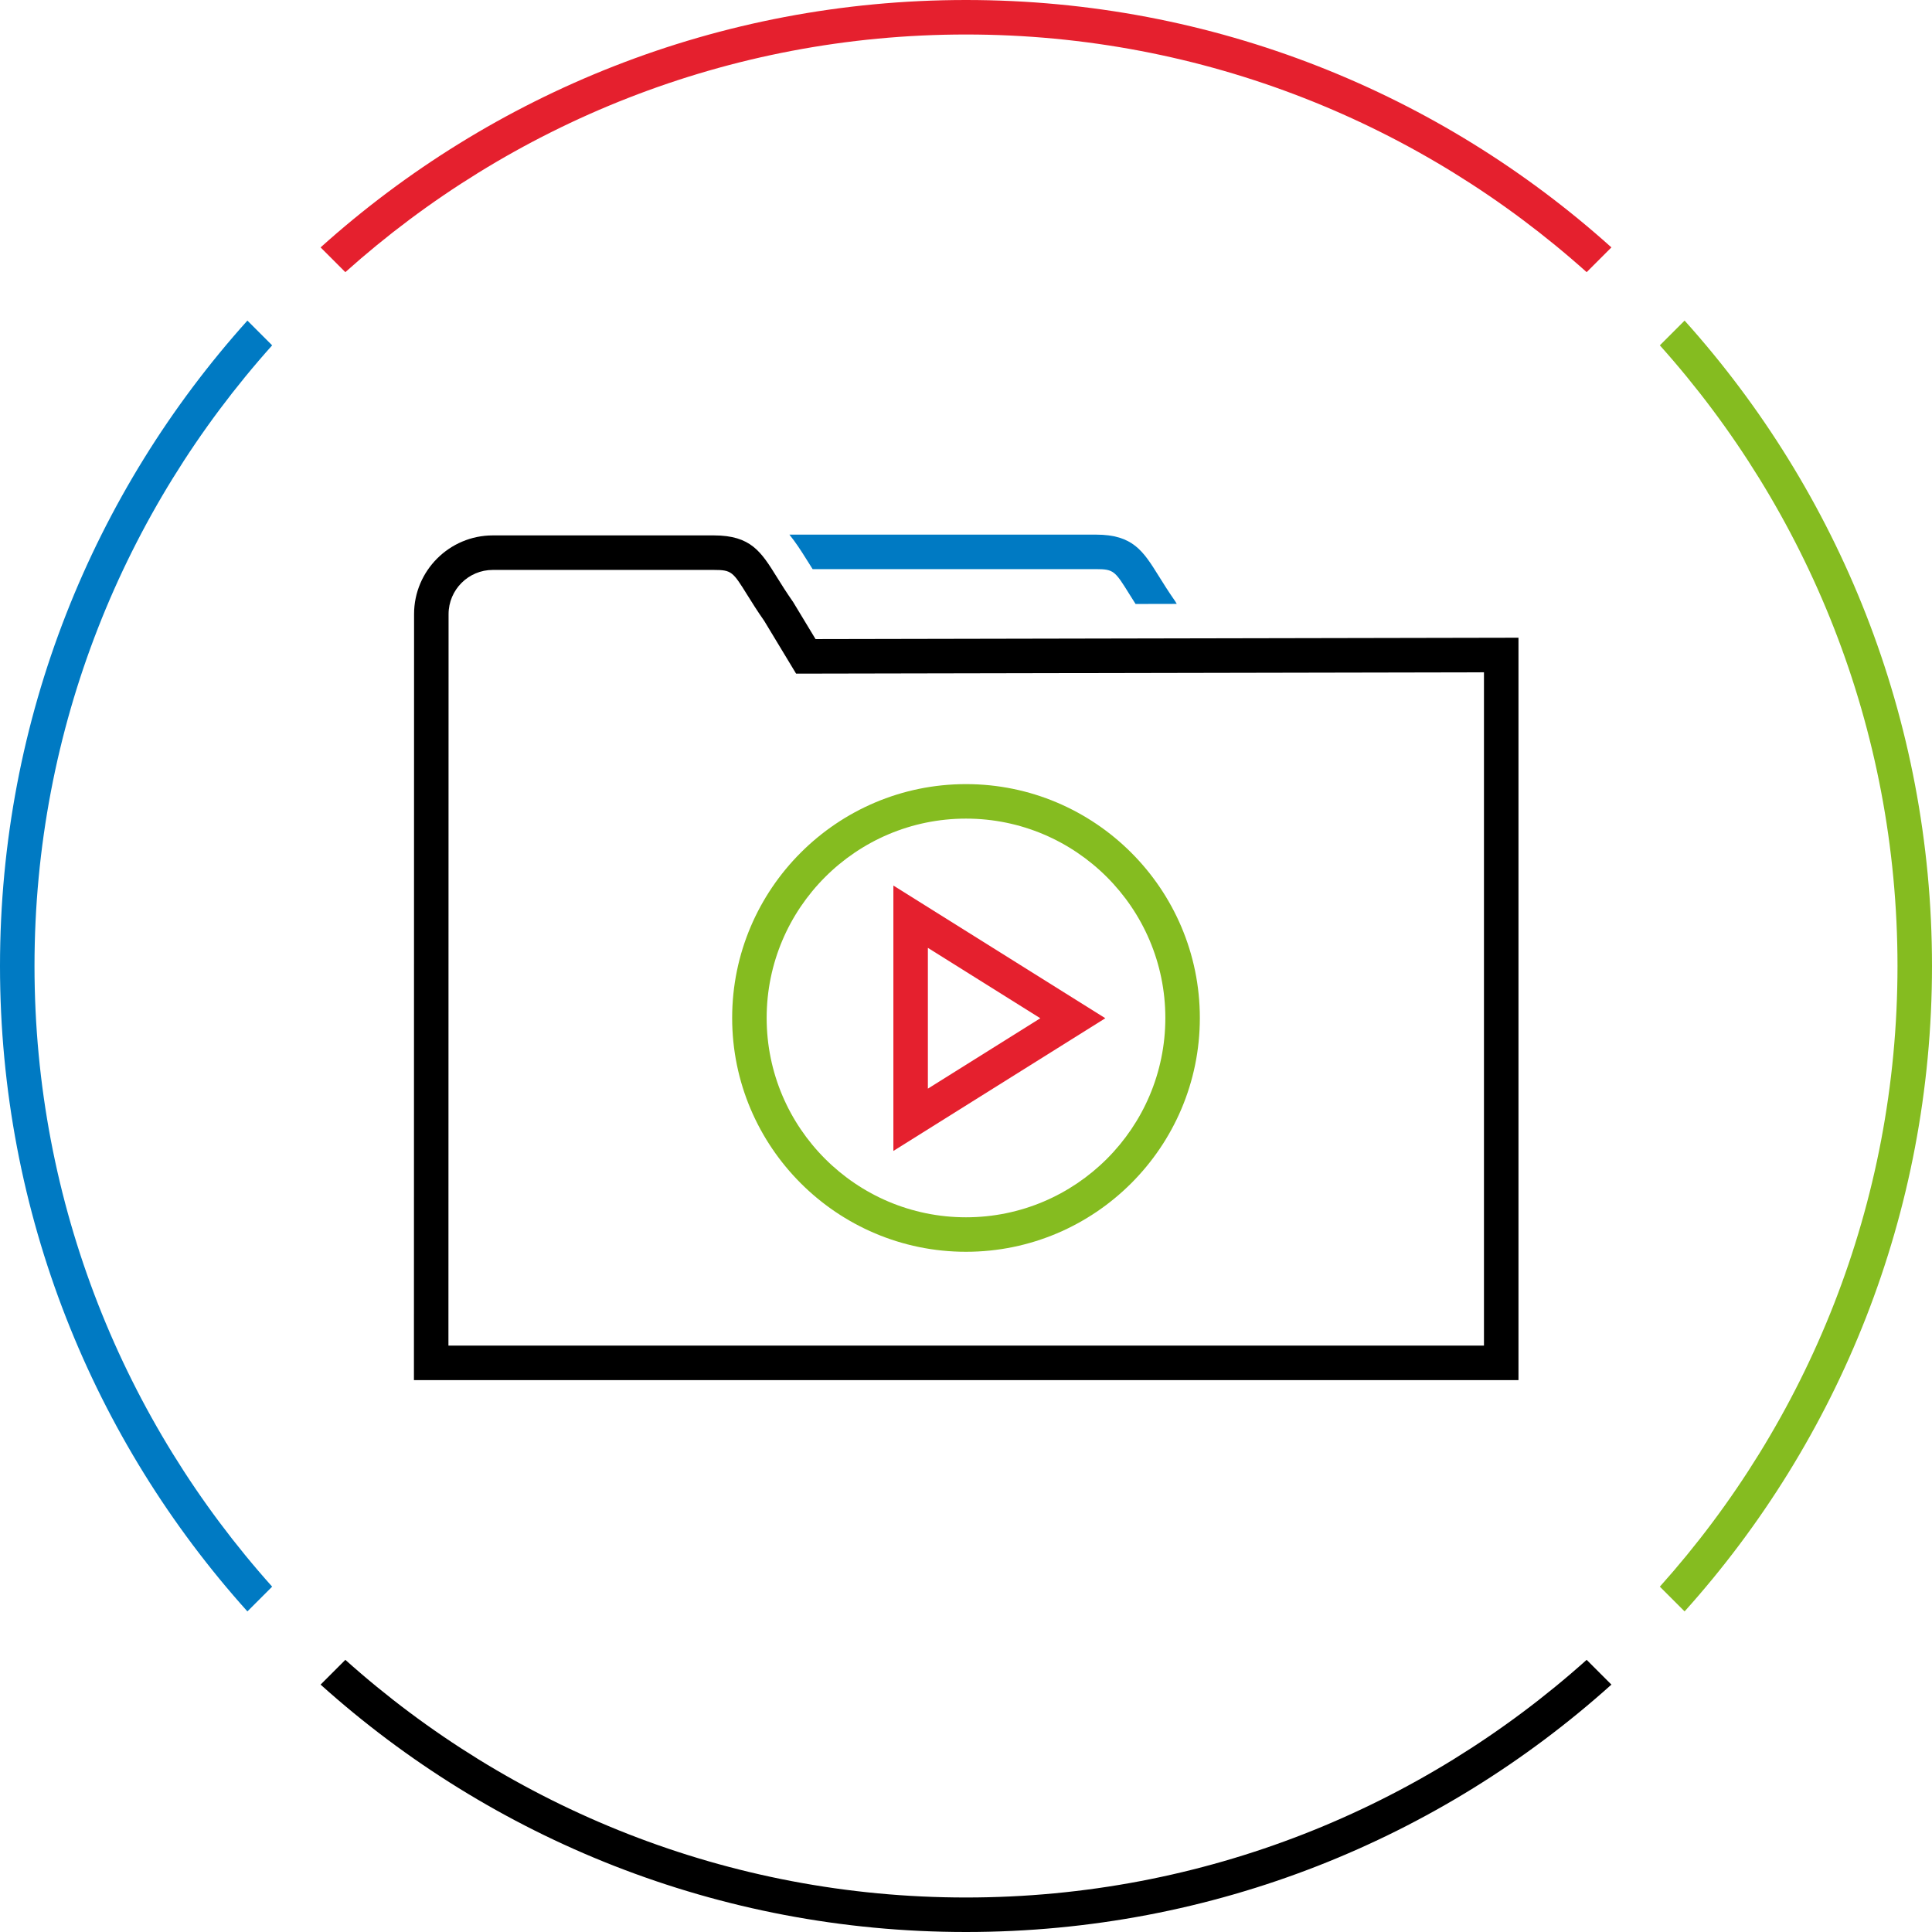
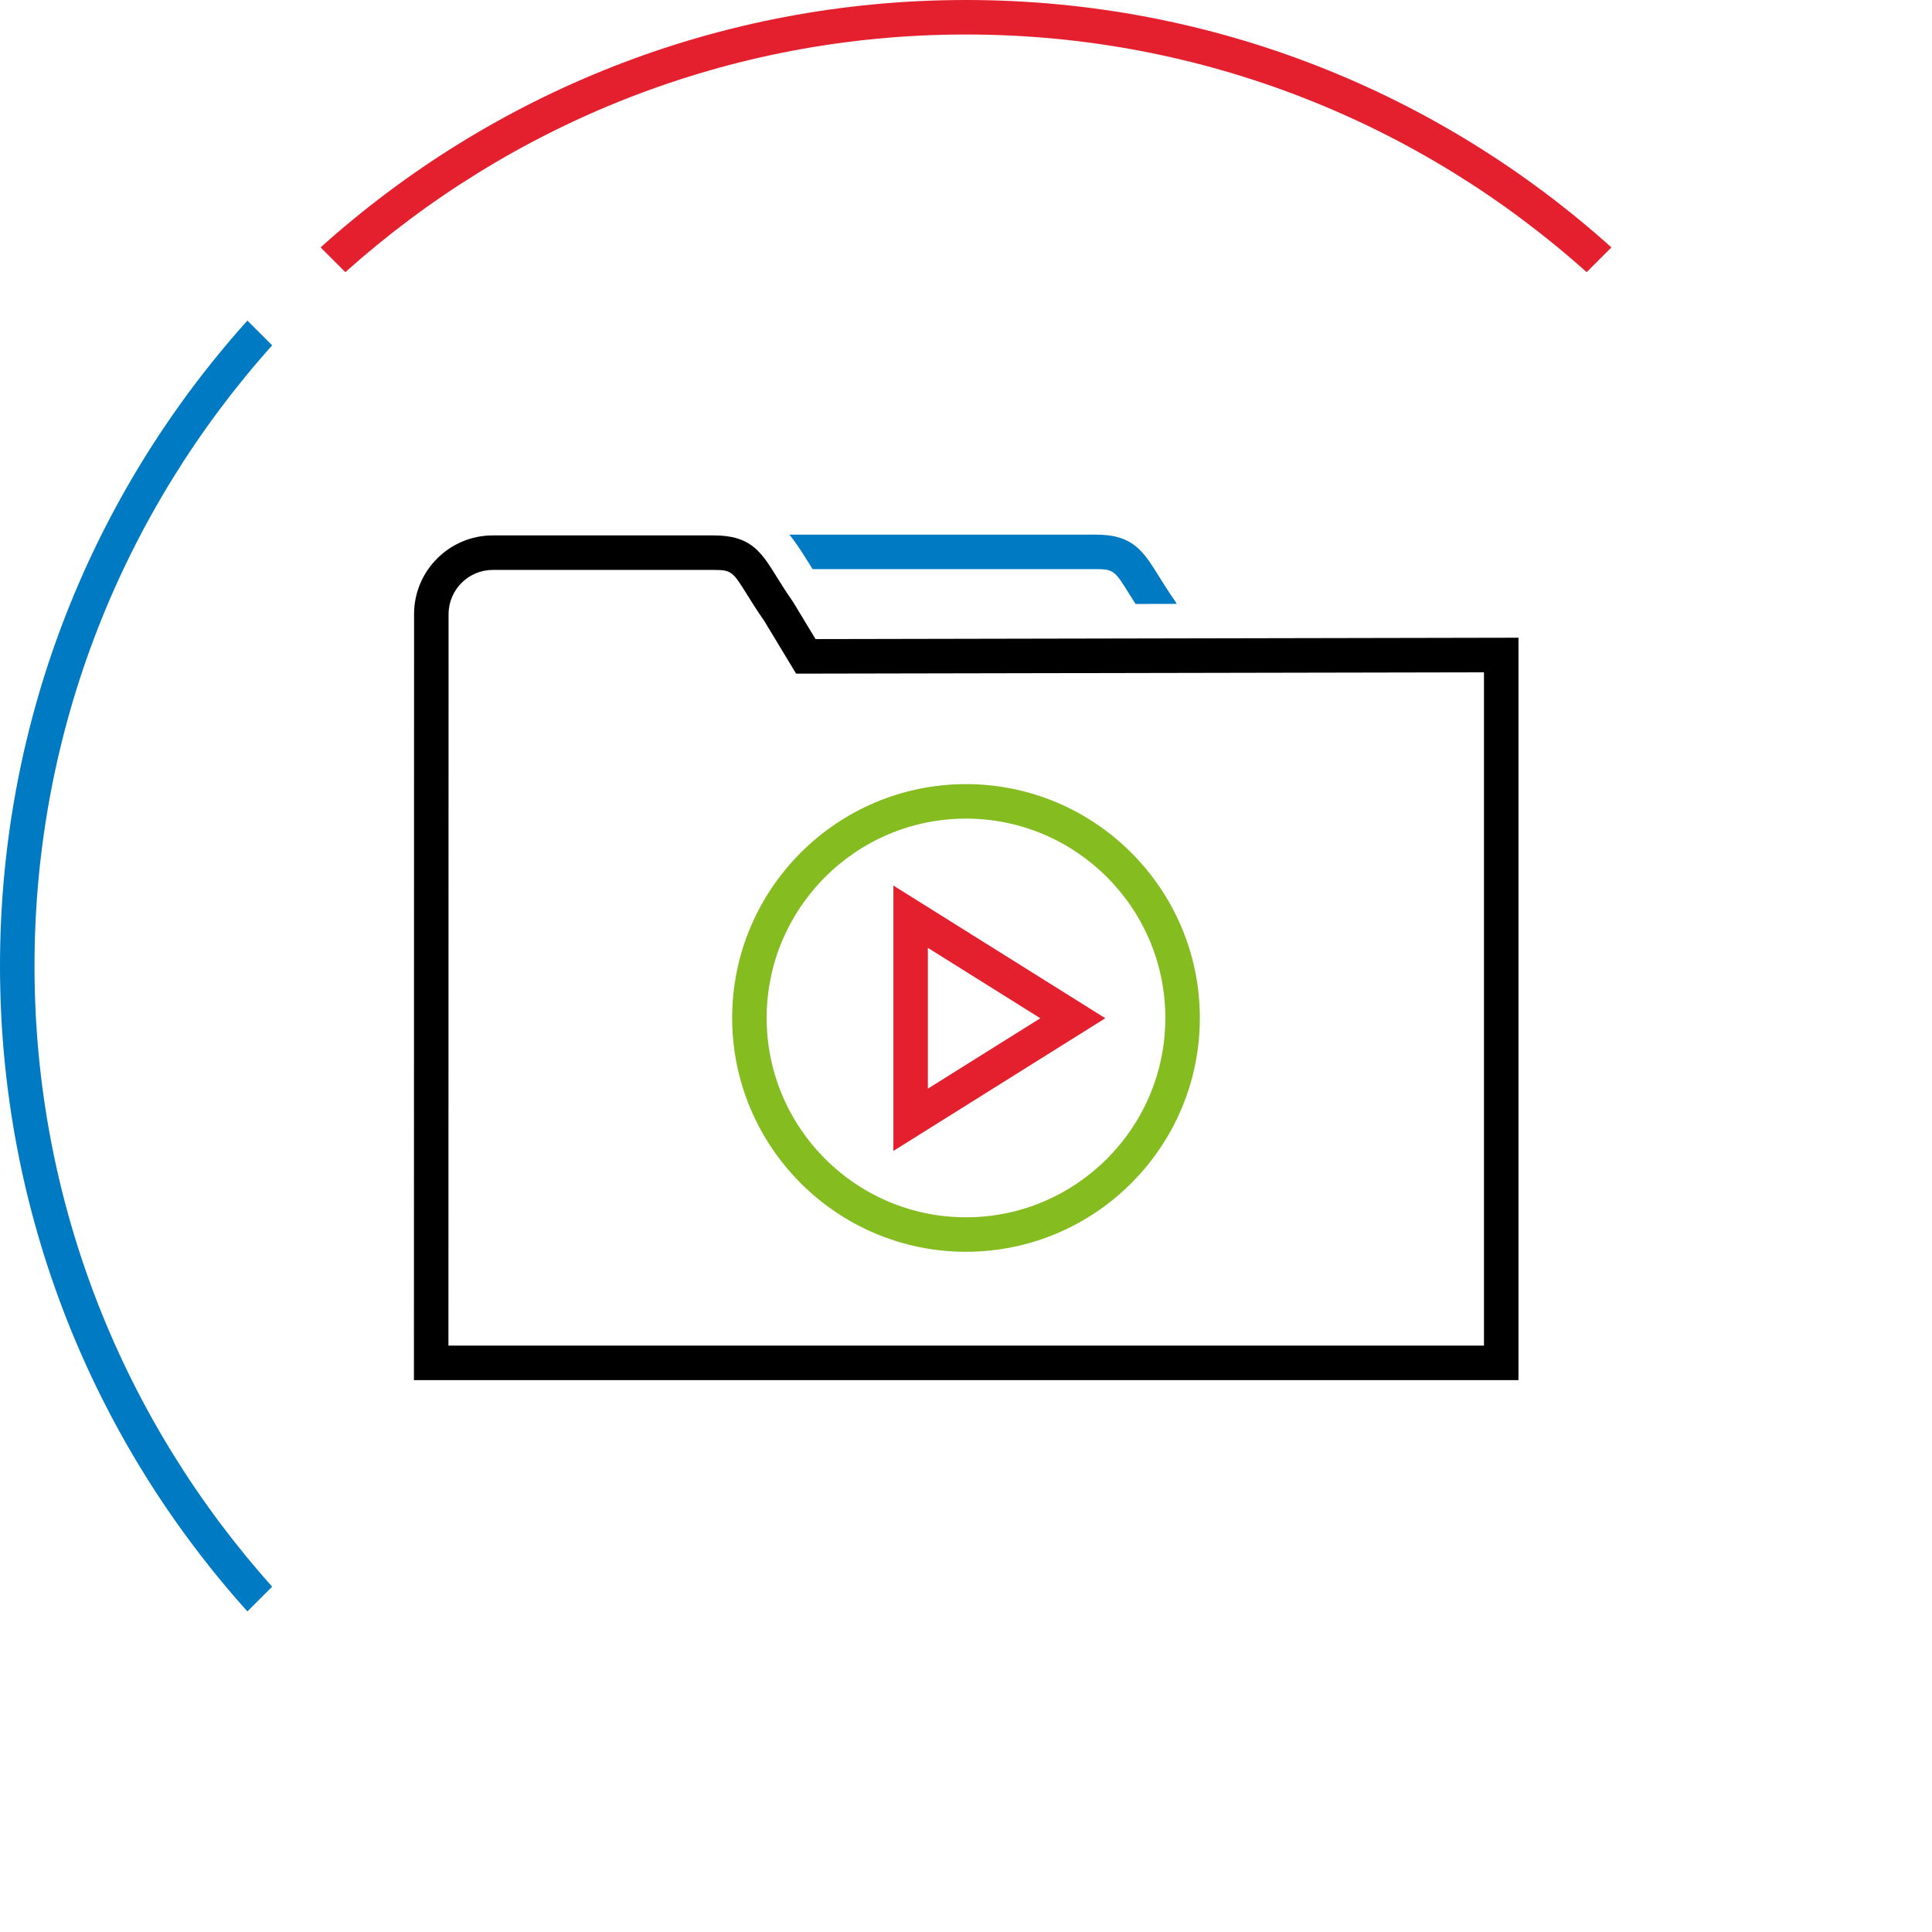
<svg xmlns="http://www.w3.org/2000/svg" version="1.1" id="file-video-large" x="0px" y="0px" width="112px" height="112px" viewBox="0 0 112 112" style="enable-background:new 0 0 112 112;" xml:space="preserve">
  <style type="text/css">
	.st0{fill:none;}
	.st1{fill:#85BC20;}
	.st2{fill:#E5202E;}
	.st3{fill:#007AC3;}
</style>
-   <rect class="st0" width="112" height="112" />
-   <path class="st1" d="M97.658,18.585l-1.435,1.435C104.782,29.579,110,42.189,110,56s-5.217,26.421-13.777,35.98l1.435,1.435  C106.572,83.498,112,70.384,112,56S106.572,28.502,97.658,18.585z" />
-   <path d="M91.98,96.223C82.421,104.782,69.811,110,56,110s-26.421-5.218-35.98-13.777l-1.435,1.435C28.502,106.572,41.616,112,56,112  s27.498-5.428,37.415-14.342L91.98,96.223z" />
  <path class="st2" d="M20.02,15.777C29.579,7.217,42.189,2,56,2s26.421,5.218,35.98,13.777l1.435-1.435C83.498,5.428,70.384,0,56,0  S28.502,5.428,18.585,14.342L20.02,15.777z" />
  <path class="st3" d="M15.777,91.98C7.218,82.421,2,69.811,2,56s5.218-26.421,13.777-35.98l-1.435-1.435C5.428,28.502,0,41.616,0,56  s5.428,27.498,14.342,37.415L15.777,91.98z" />
  <g>
    <path class="st3" d="M46.723,32.381c0.116,0.187,0.244,0.391,0.386,0.612h16.426c1.033,0,1.102,0.11,1.941,1.458   c0.108,0.173,0.23,0.367,0.354,0.562l2.388-0.005l-0.092-0.153c-0.396-0.569-0.698-1.053-0.953-1.462   c-0.9-1.445-1.495-2.4-3.639-2.4H45.763C46.127,31.441,46.434,31.918,46.723,32.381z" />
  </g>
  <path d="M88.027,80.007H23.996l0.008-44.409c0.002-2.514,2.05-4.56,4.564-4.56h12.818c2.144,0,2.739,0.955,3.639,2.4  c0.255,0.409,0.556,0.894,0.954,1.462l1.299,2.149l40.75-0.08V80.007z M25.996,78.007h60.031V38.974l-39.876,0.078l-1.849-3.061  c-0.385-0.547-0.706-1.061-0.976-1.494c-0.839-1.348-0.908-1.458-1.941-1.458H28.568c-1.413,0-2.562,1.149-2.564,2.562  L25.996,78.007z" />
  <path class="st2" d="M51.79,66.721V51.336l12.287,7.692L51.79,66.721z M53.79,54.948v8.162l6.518-4.081L53.79,54.948z" />
  <path class="st1" d="M56,72.567c-7.475,0-13.556-6.081-13.556-13.556S48.525,45.456,56,45.456s13.556,6.081,13.556,13.556  S63.475,72.567,56,72.567z M56,47.456c-6.372,0-11.556,5.184-11.556,11.556c0,6.372,5.184,11.556,11.556,11.556  c6.372,0,11.556-5.184,11.556-11.556C67.556,52.64,62.372,47.456,56,47.456z" />
</svg>